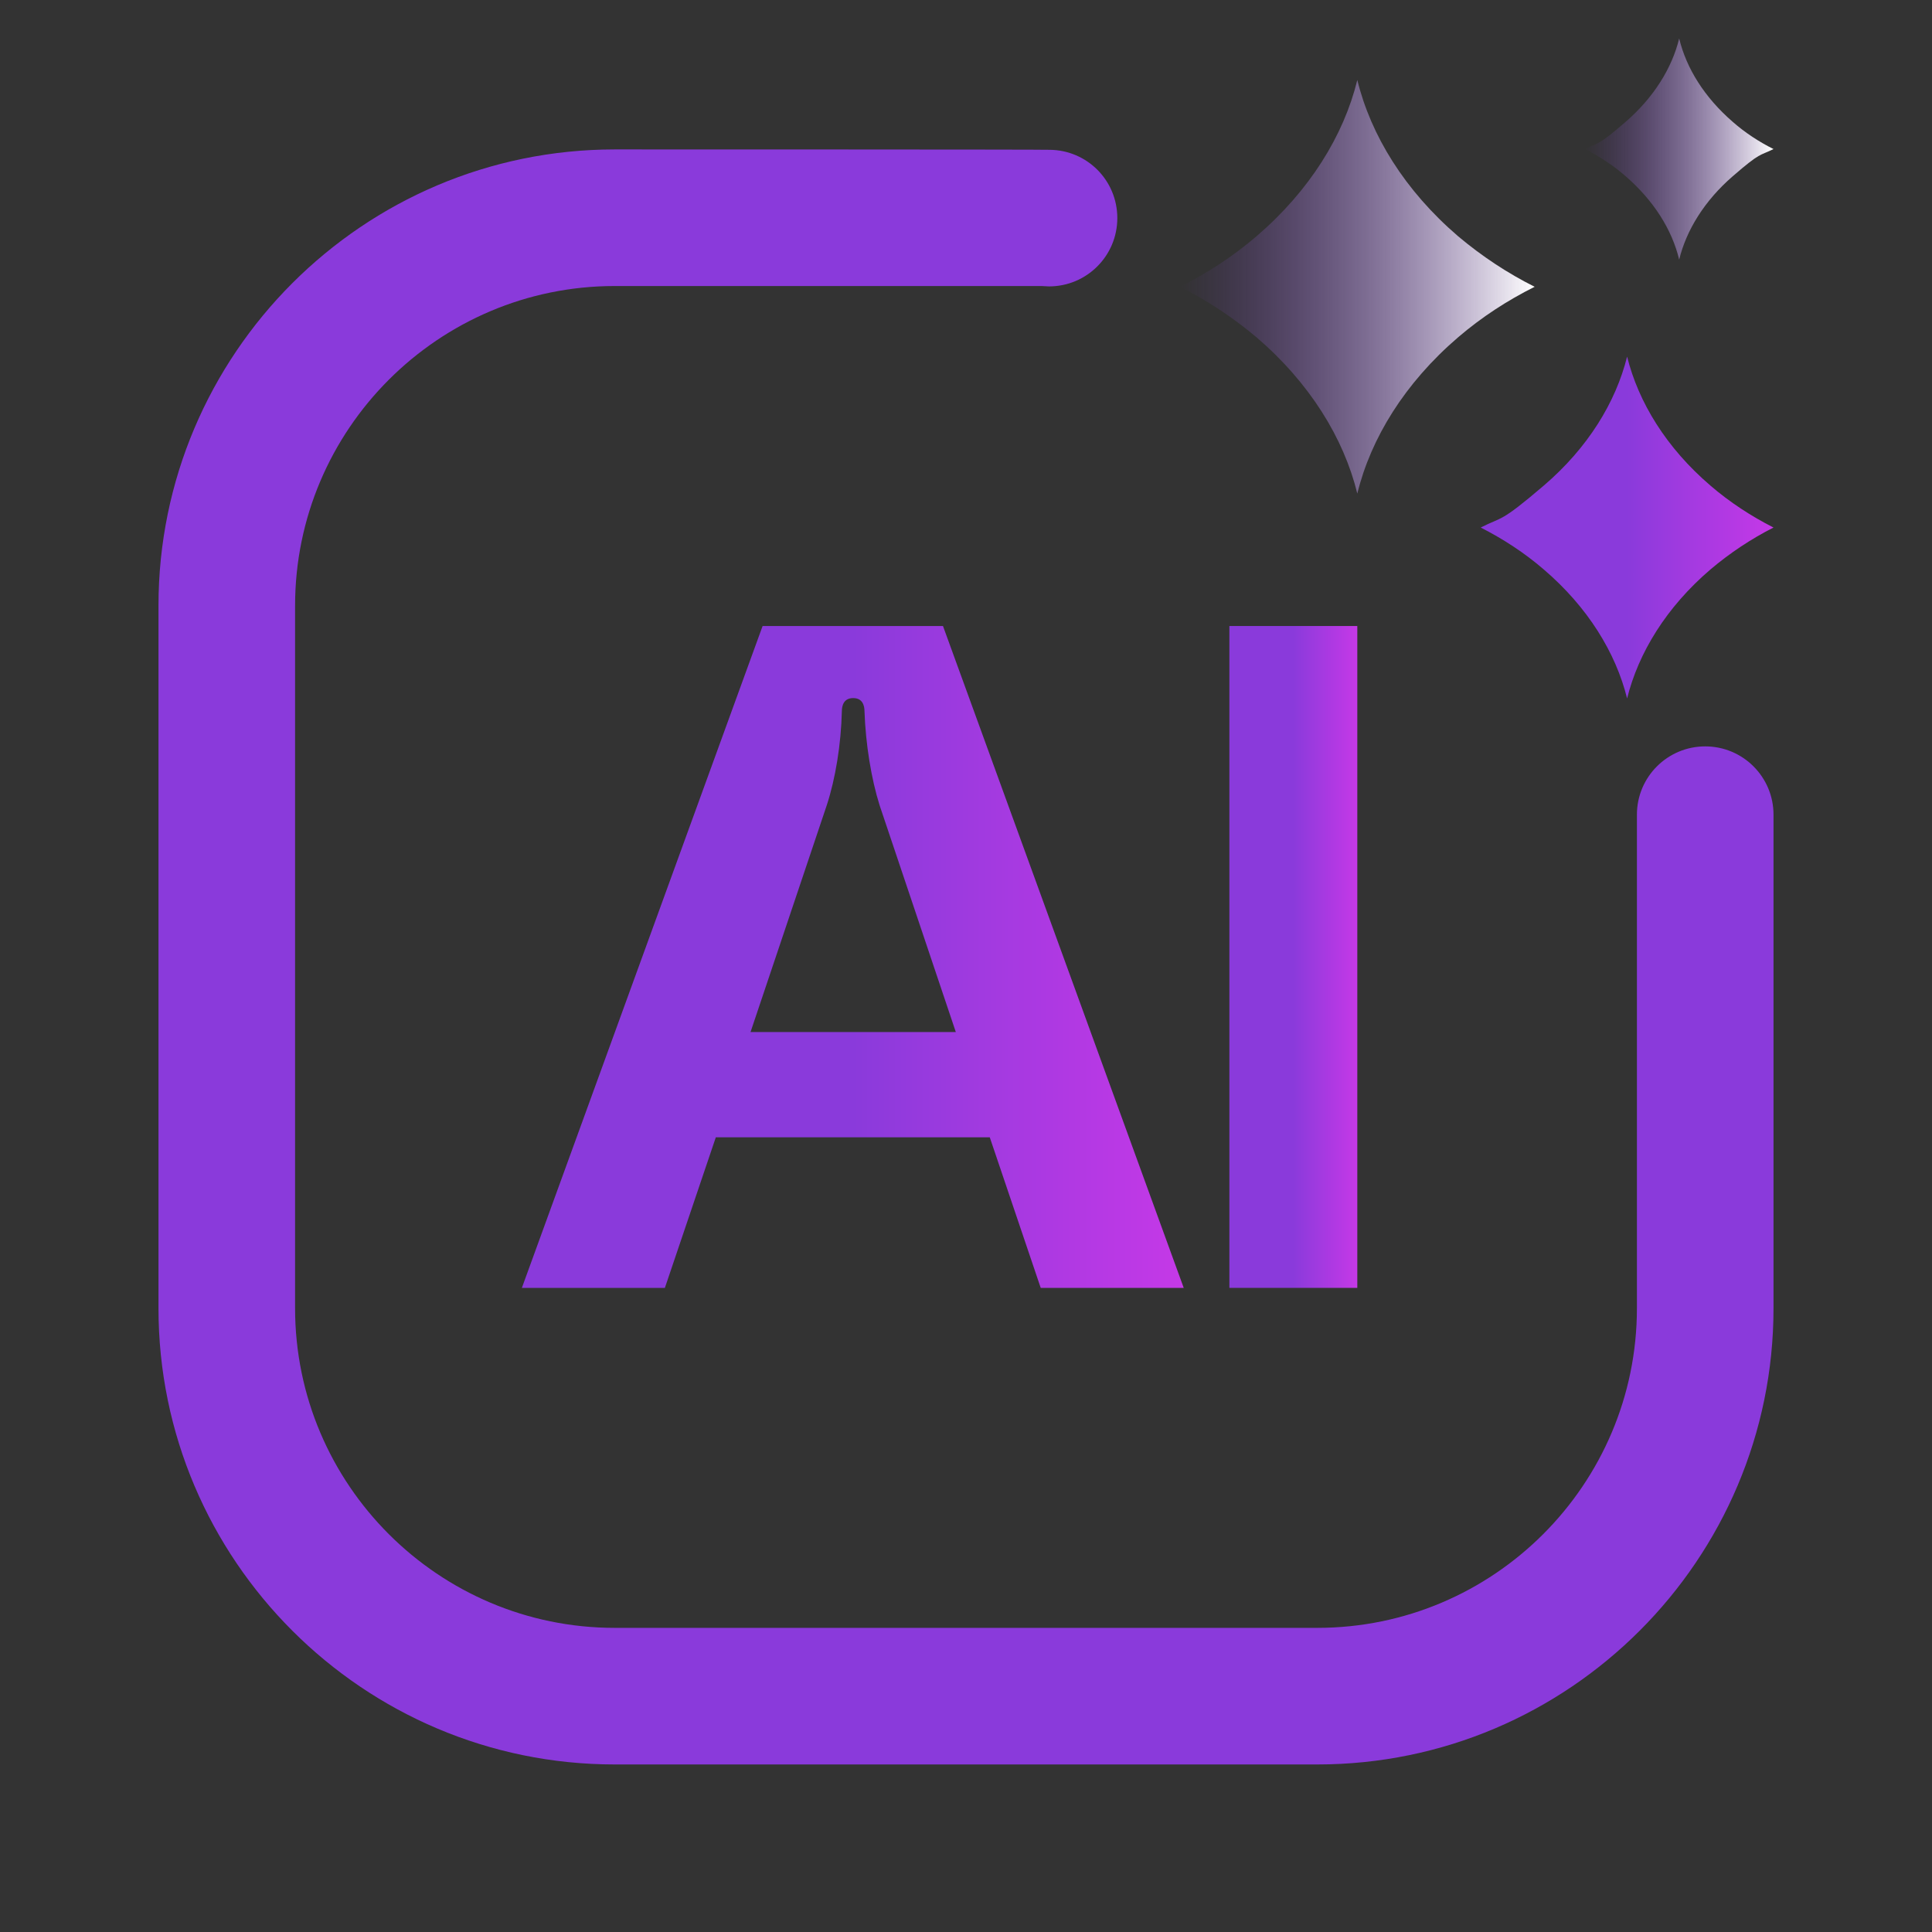
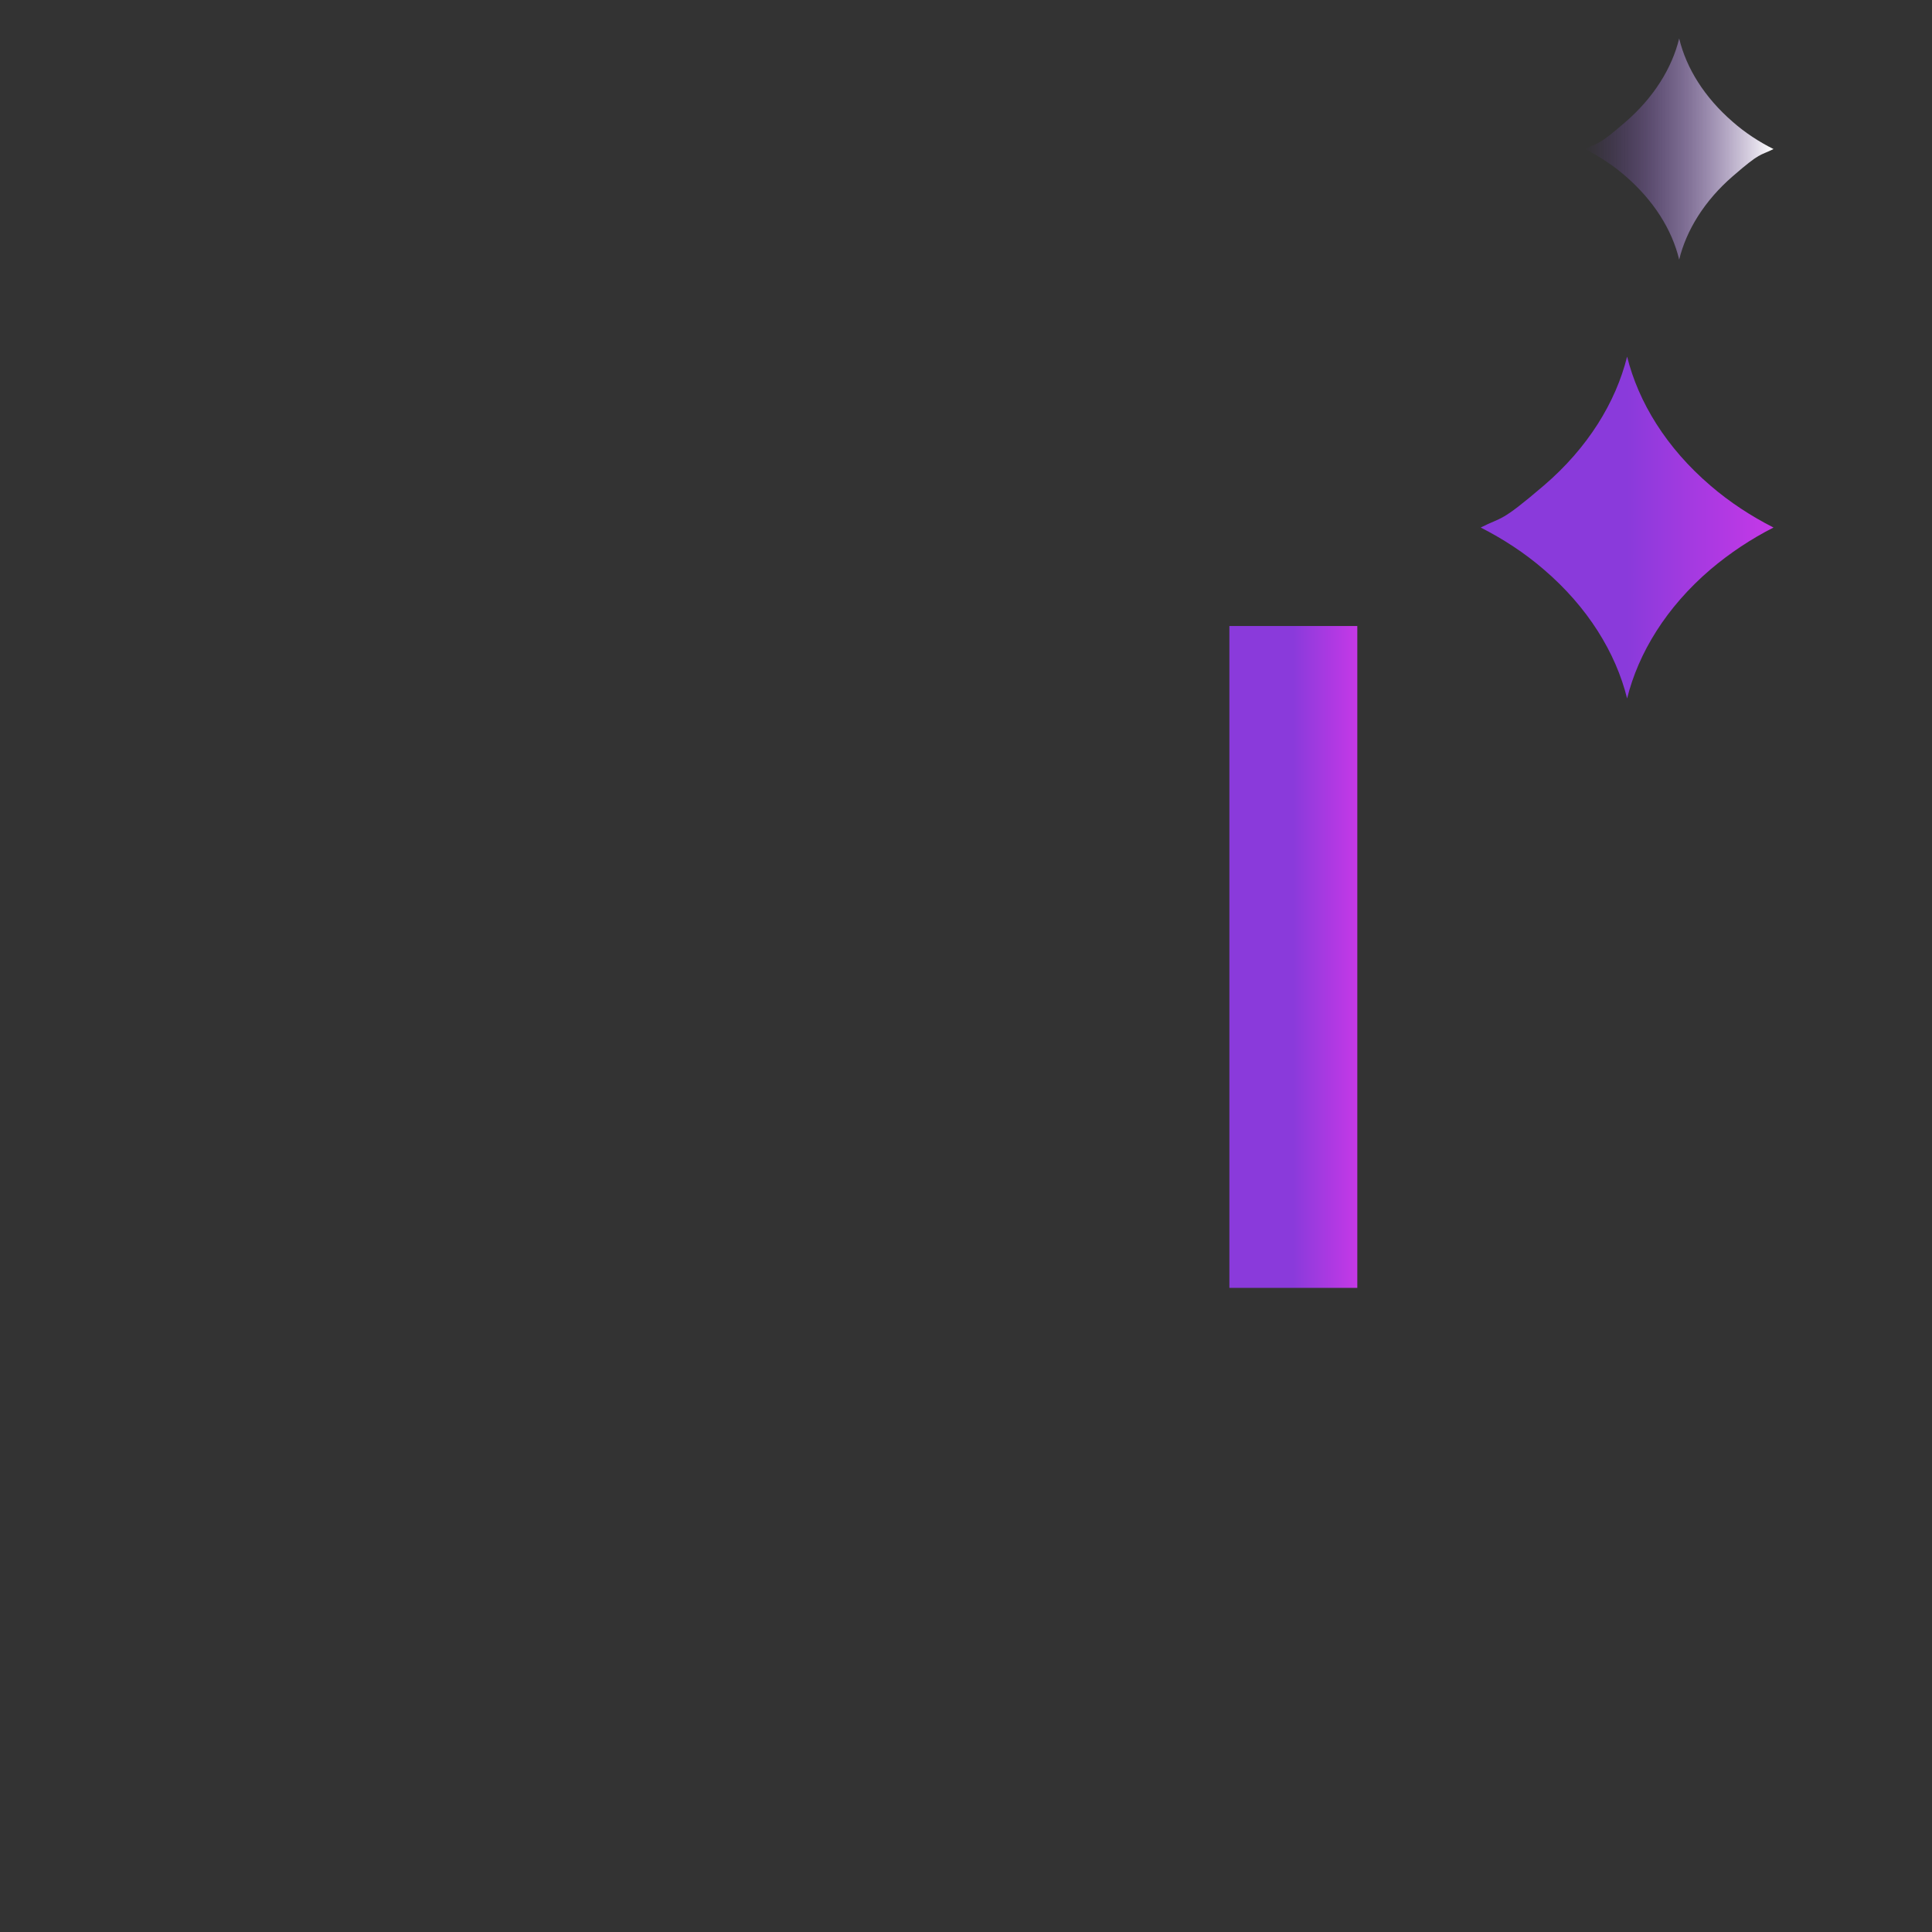
<svg xmlns="http://www.w3.org/2000/svg" xmlns:xlink="http://www.w3.org/1999/xlink" id="Layer_1" version="1.1" viewBox="0 0 512 512">
  <rect x="0" y="0" width="512" height="512" fill="#333333" stroke="none" />
  <defs>
    <style>
      .st0 {
        fill: url(#linear-gradient2);
      }

      .st1 {
        fill: url(#linear-gradient1);
      }

      .st2 {
        fill: url(#linear-gradient4);
      }

      .st3 {
        fill: url(#linear-gradient5);
      }

      .st4 {
        fill: url(#linear-gradient3);
      }

      .st5 {
        fill: url(#linear-gradient);
      }
    </style>
    <linearGradient id="linear-gradient" x1="42" y1="253.6" x2="888.8" y2="253.6" gradientUnits="userSpaceOnUse">
      <stop offset=".5" stop-color="#8a3adb" />
      <stop offset="1" stop-color="#c539e7" />
    </linearGradient>
    <linearGradient id="linear-gradient1" x1="138.4" y1="253.6" x2="313.8" y2="253.6" xlink:href="#linear-gradient" />
    <linearGradient id="linear-gradient2" x1="325.8" y1="253.6" x2="359.7" y2="253.6" xlink:href="#linear-gradient" />
    <linearGradient id="linear-gradient3" x1="392.4" y1="139.8" x2="470" y2="139.8" xlink:href="#linear-gradient" />
    <linearGradient id="linear-gradient4" x1="312.7" y1="76.1" x2="406.6" y2="76.1" gradientUnits="userSpaceOnUse">
      <stop offset="0" stop-color="#7a38cf" stop-opacity="0" />
      <stop offset="1" stop-color="#fff" />
    </linearGradient>
    <linearGradient id="linear-gradient5" x1="419.9" y1="39.4" x2="470" y2="39.4" xlink:href="#linear-gradient4" />
  </defs>
-   <path class="st5" d="M470,215.9c0-10-8.1-18.1-18.1-18.1s-18.1,8.1-18.1,18.1,0,0,0,0h0v130.8c0,46.7-38,84.7-84.7,84.7h-186.2c-46.7,0-84.7-38-84.7-84.7v-186.2c0-46.7,38-84.7,84.7-84.7h113.1c.6,0,1.3.1,2,.1,10,0,18.1-8.1,18.1-18.1s-8-18-17.9-18.1h0c0-.1-115.3-.1-115.3-.1-66.7,0-120.9,54.3-120.9,120.9v186.2c0,66.7,54.3,120.9,120.9,120.9h186.2c66.7,0,120.9-54.3,120.9-120.9v-130.8h0s0,0,0,0Z" />
  <g>
-     <path class="st1" d="M262.5,301.4h-72.8l-13.5,39.9h-37.9l63.8-175.4h47.8l63.8,175.4h-37.9l-13.5-39.9ZM253.3,273.5l-20.2-60.1c-2.2-7-3.7-16.2-4-24.9,0-1.5-.5-3.5-3-3.5s-3,2-3,3.5c-.2,8.7-1.7,17.9-4,24.9l-20.2,60.1h54.3Z" />
    <path class="st0" d="M325.8,341.3v-175.4h33.9v175.4h-33.9Z" />
  </g>
  <path class="st4" d="M431.2,94.5c-3,12.1-10.4,24.2-22.1,34.2s-10.8,8.1-16.7,11.1c5.9,3,11.6,6.7,16.7,11.1,11.7,10,19.1,22.1,22.1,34.2,3-12.1,10.4-24.2,22.1-34.2,5.2-4.4,10.8-8.1,16.7-11.1-5.9-3-11.6-6.7-16.7-11.1-11.7-10-19.1-22.1-22.1-34.2Z" />
-   <path class="st2" d="M359.7,21.2c-3.6,14.7-12.6,29.3-26.7,41.4-6.3,5.4-13.1,9.8-20.3,13.4,7.2,3.6,14,8.1,20.3,13.4,14.1,12.1,23.1,26.7,26.7,41.4,3.6-14.7,12.6-29.3,26.7-41.4,6.3-5.4,13.1-9.8,20.3-13.4-7.2-3.6-14-8.1-20.3-13.4-14.1-12.1-23.1-26.7-26.7-41.4Z" />
  <path class="st3" d="M445,10.2c-1.9,7.8-6.7,15.6-14.2,22.1s-7,5.3-10.8,7.2c3.8,1.9,7.5,4.3,10.8,7.2,7.5,6.5,12.3,14.2,14.2,22.1,1.9-7.8,6.7-15.6,14.2-22.1s7-5.3,10.8-7.2c-3.8-1.9-7.5-4.3-10.8-7.2-7.5-6.5-12.3-14.2-14.2-22.1Z" />
</svg>